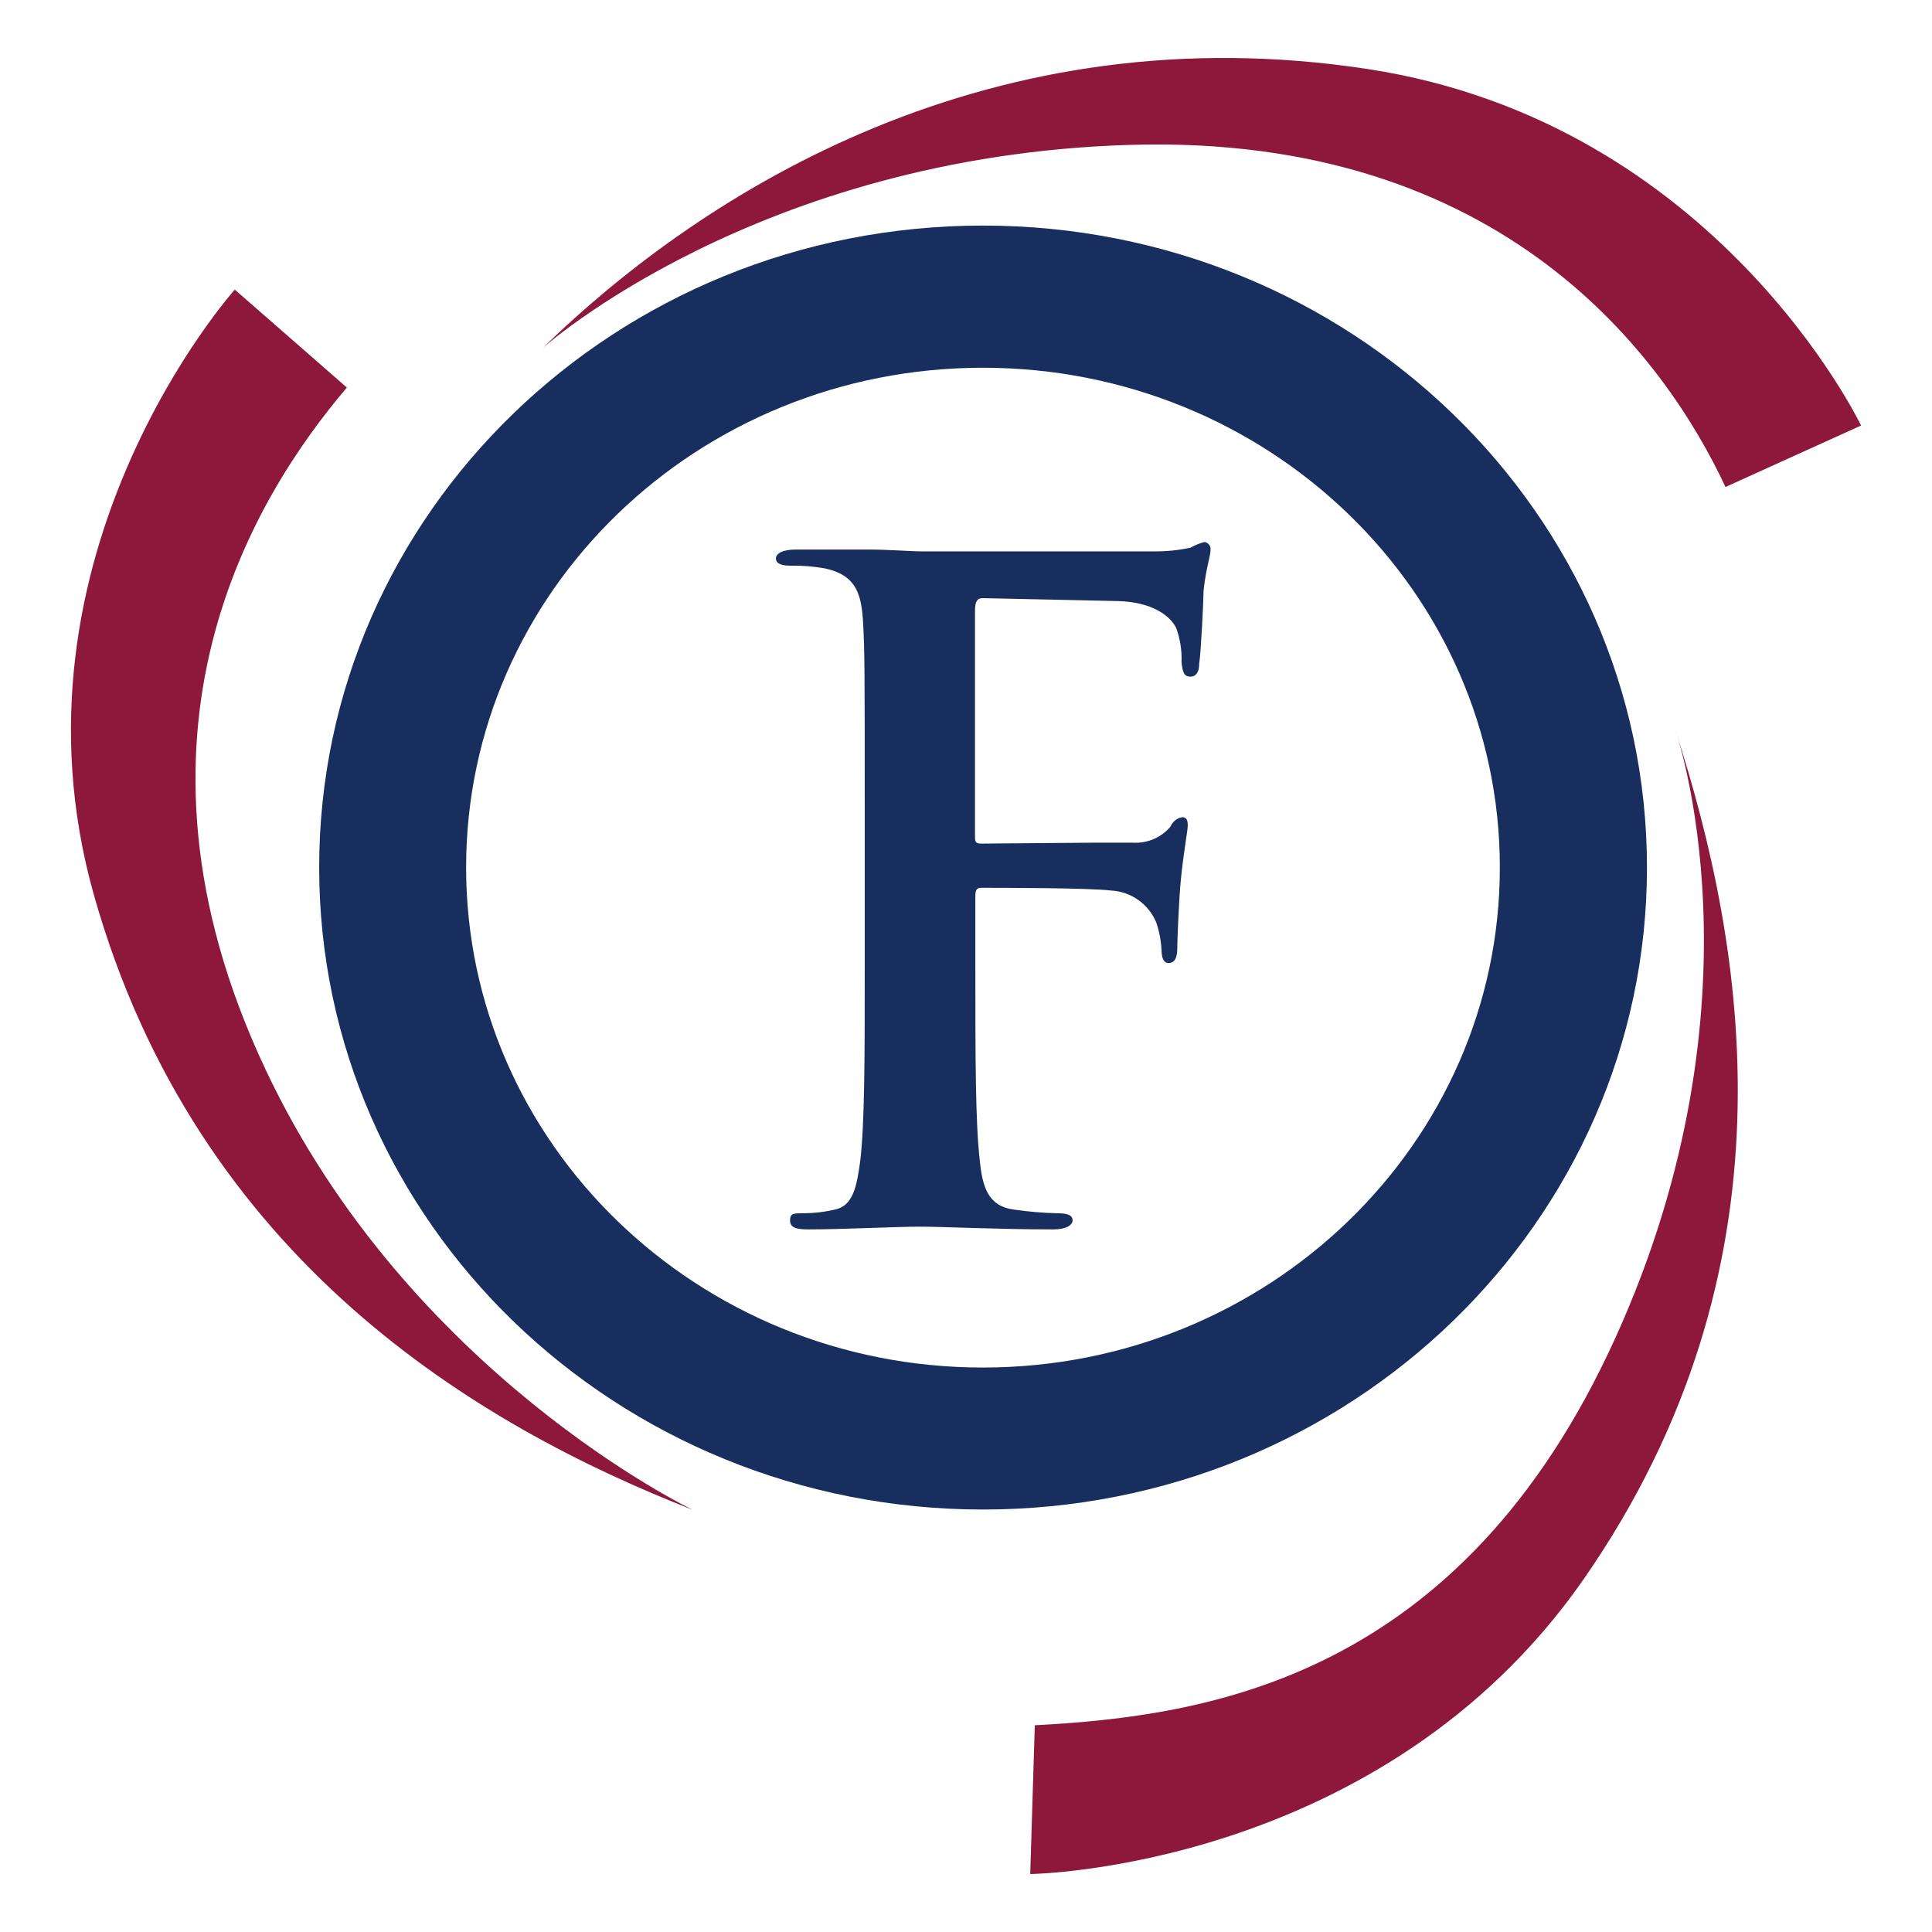
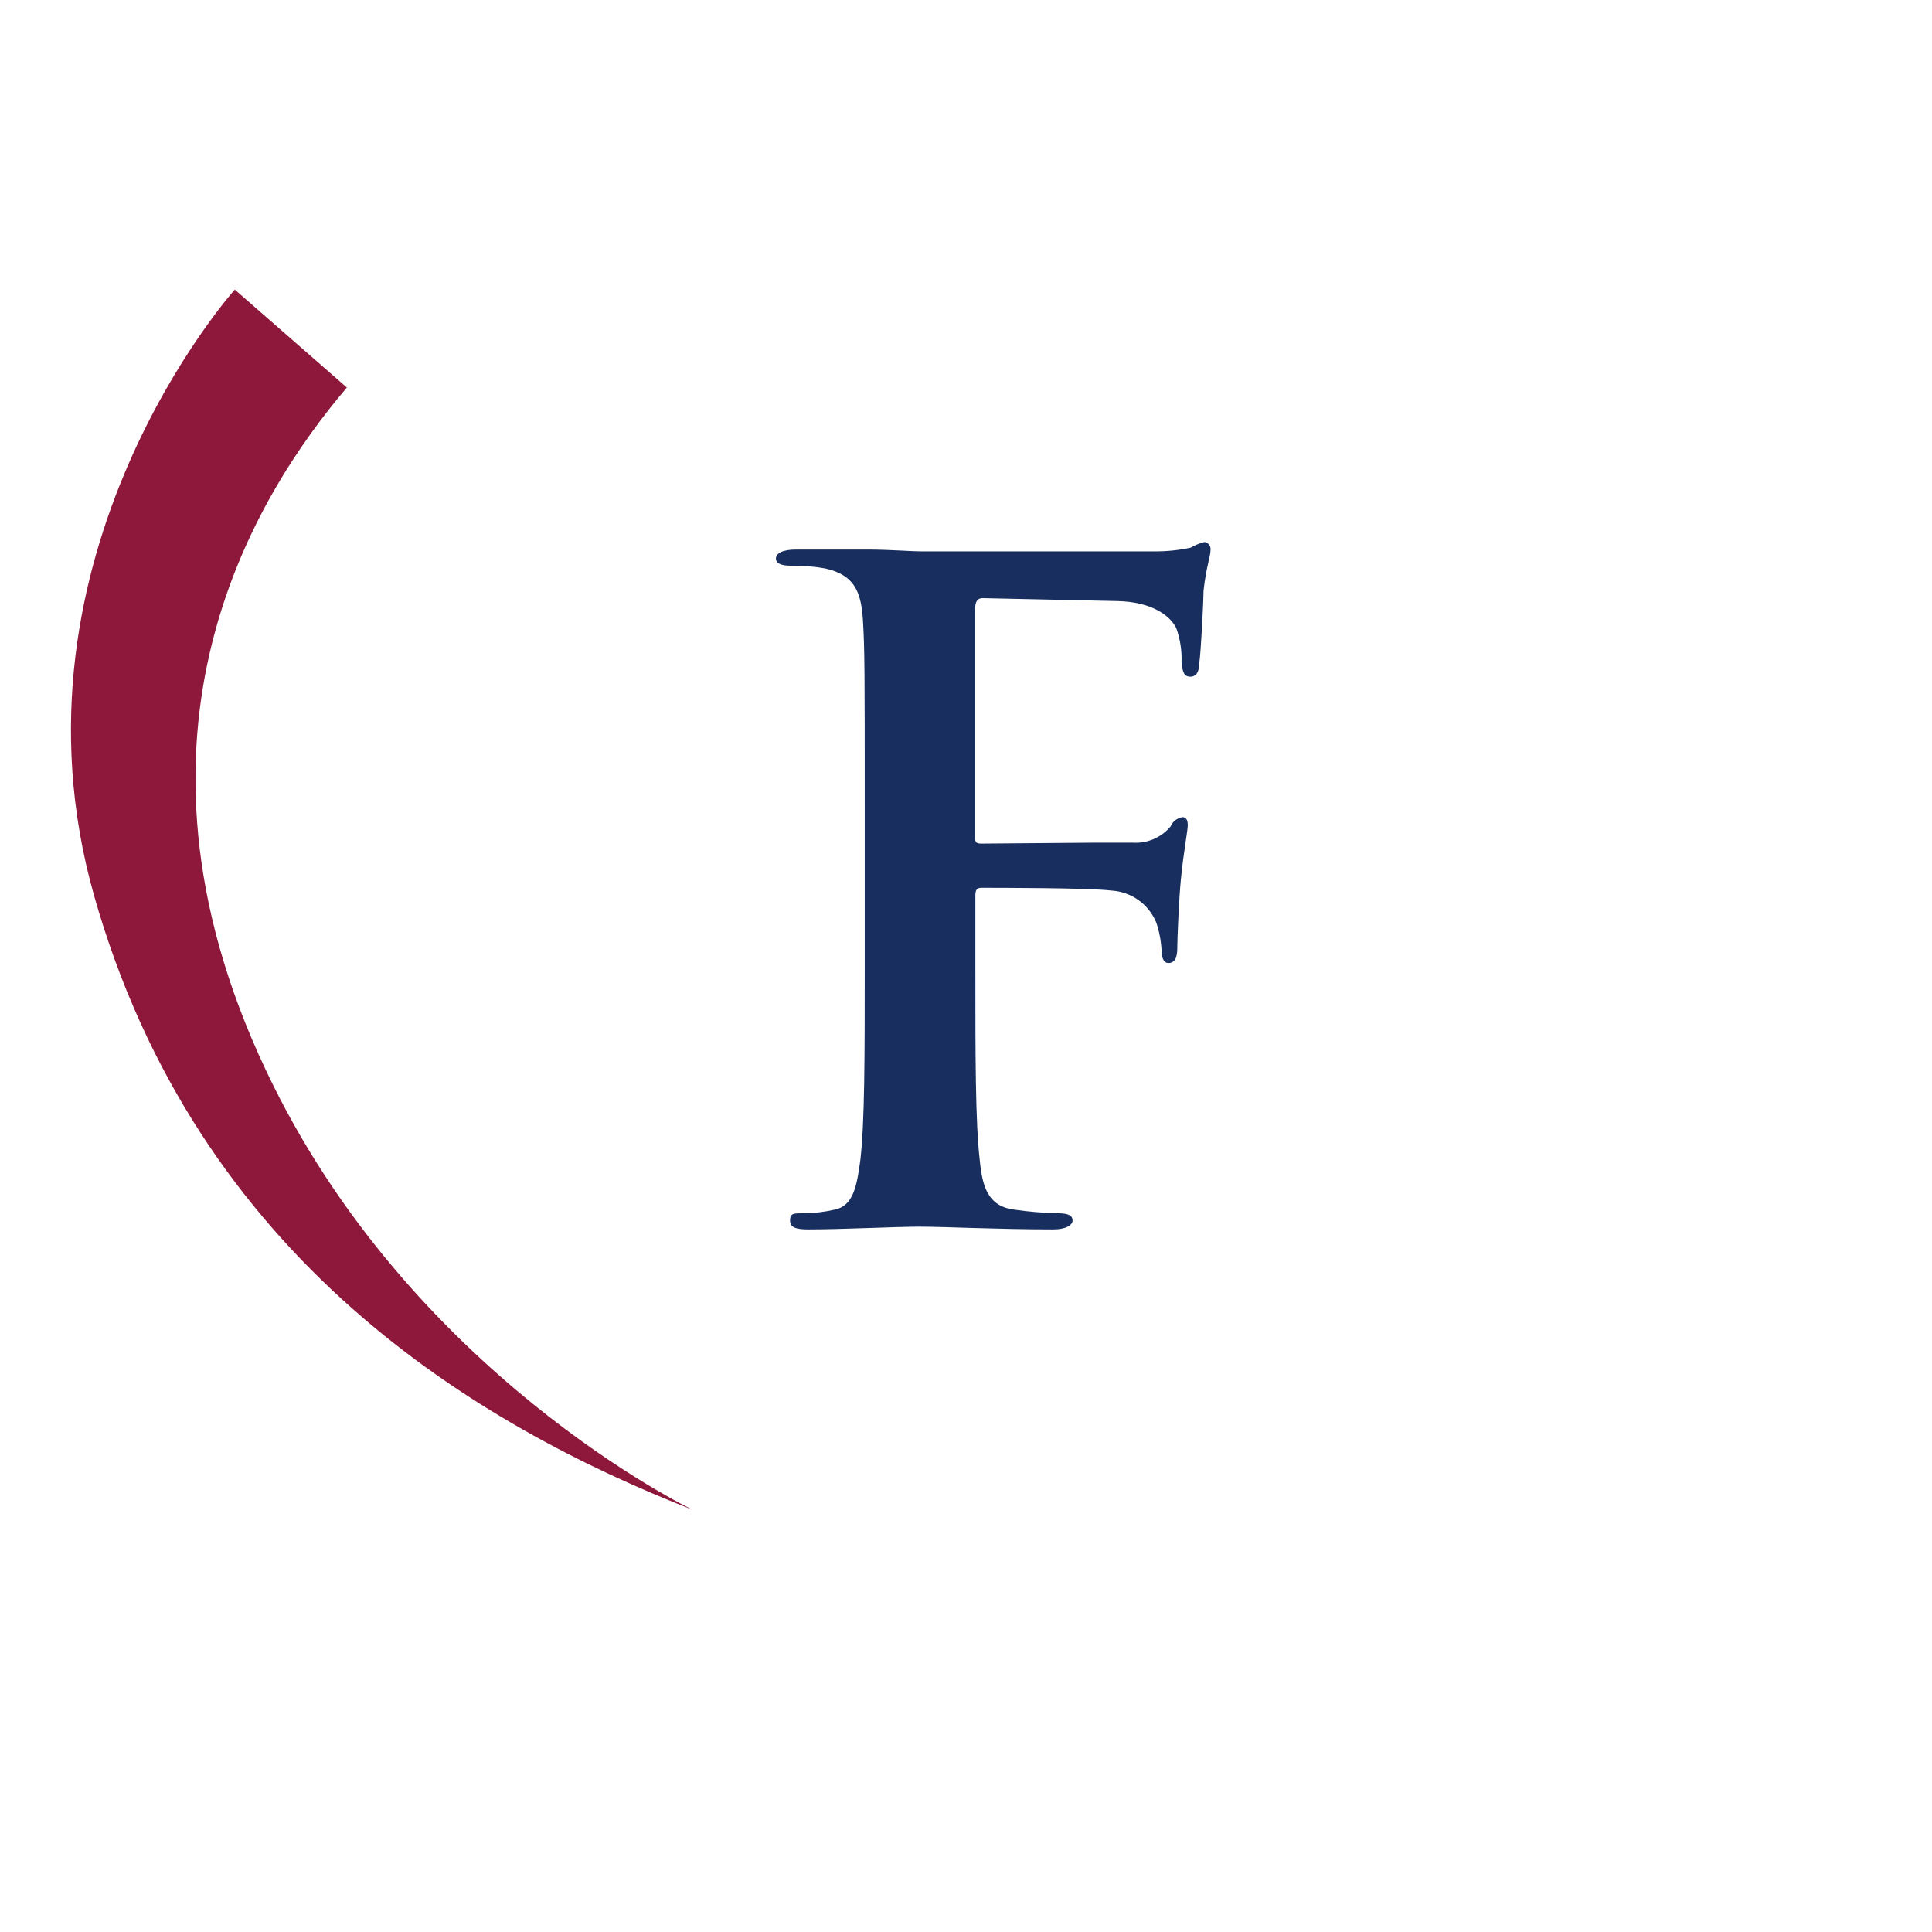
<svg xmlns="http://www.w3.org/2000/svg" id="Layer_1" version="1.1" viewBox="0 0 250 250">
  <rect width="250" height="250" fill="#fff" />
  <g>
    <path d="M126.211,125.352c0,11.181,0,19.893.57,24.783.332,3.371,1.021,5.935,4.415,6.386,1.88.274,3.774.433,5.673.475,1.472,0,1.923.356,1.923.926s-.783,1.163-2.493,1.163c-7.121,0-14.243-.356-17.258-.356s-10.112.356-14.433.356c-1.59,0-2.374-.237-2.374-1.163s.451-.926,1.709-.926c1.375-.002,2.745-.161,4.083-.475,2.374-.475,2.849-3.015,3.3-6.386.57-4.89.57-13.626.57-24.783v-20.486c0-17.685,0-20.961-.237-24.664s-1.139-5.816-4.89-6.647c-1.465-.262-2.951-.381-4.439-.356-1.139,0-1.923-.237-1.923-.926s.902-1.163,2.611-1.163h9.187c2.944,0,5.555.237,7.121.237h29.981c1.595.017,3.187-.142,4.748-.475.565-.327,1.172-.574,1.804-.736.504.073.854.54.783,1.044,0,.807-.57,2.208-.902,5.246,0,1.163-.332,8.024-.57,9.495,0,.926-.332,1.638-1.139,1.638s-1.021-.593-1.139-1.875c.056-1.502-.177-3.001-.688-4.415-.807-1.638-3.181-3.371-7.501-3.49l-17.519-.38c-.688,0-1.021.356-1.021,1.638v29.079c0,.712,0,1.044.783,1.044l14.528-.119h5.104c1.87.121,3.685-.654,4.89-2.089.267-.646.852-1.105,1.543-1.211.459,0,.688.348.688,1.044,0,.688-.57,3.608-.902,7.121-.237,2.374-.451,7.667-.451,8.498s0,2.208-1.139,2.208c-.688,0-.902-.807-.902-1.638-.059-1.229-.291-2.444-.688-3.608-.983-2.381-3.244-3.987-5.816-4.13-2.849-.356-14.884-.356-16.807-.356-.57,0-.783.237-.783,1.044v9.495-.071Z" fill="#172e5f" />
-     <path d="M213.117,112.249c0,45.862-38.456,83.084-85.908,83.084s-85.908-37.174-85.908-83.084S79.708,29.189,127.185,29.189s85.932,37.198,85.932,83.06ZM127.185,47.586c-36.937,0-66.87,28.937-66.87,64.663s29.934,64.71,66.87,64.71,66.894-29.008,66.894-64.71-29.934-64.663-66.894-64.663Z" fill="#172e5f" />
-     <path d="M223.277,63.016l17.543-7.952s-18.682-39.192-63.784-46.123c-48.497-7.43-85.457,15.287-106.822,36.106,0,0,27.75-24.878,76.081-26.302,48.331-1.424,69.22,27.655,76.983,44.272Z" fill="#8d183b" />
-     <path d="M133.903,223.248l-.593,19.252s45.411-.546,71.594-38.123c28.035-40.355,21.079-81.541,11.869-109.955,0,0,12.249,34.705-7.762,78.739-20.011,44.034-52.651,48.901-75.108,50.088Z" fill="#8d183b" />
    <path d="M44.885,50.15l-14.504-12.676S-.289,71.728,12.15,115.809c13.341,47.239,49.708,68.698,77.505,79.57,0,0-36.723-17.543-55.286-56.972-20.605-43.678-1.306-74.348,10.516-88.259Z" fill="#8d183b" />
  </g>
</svg>